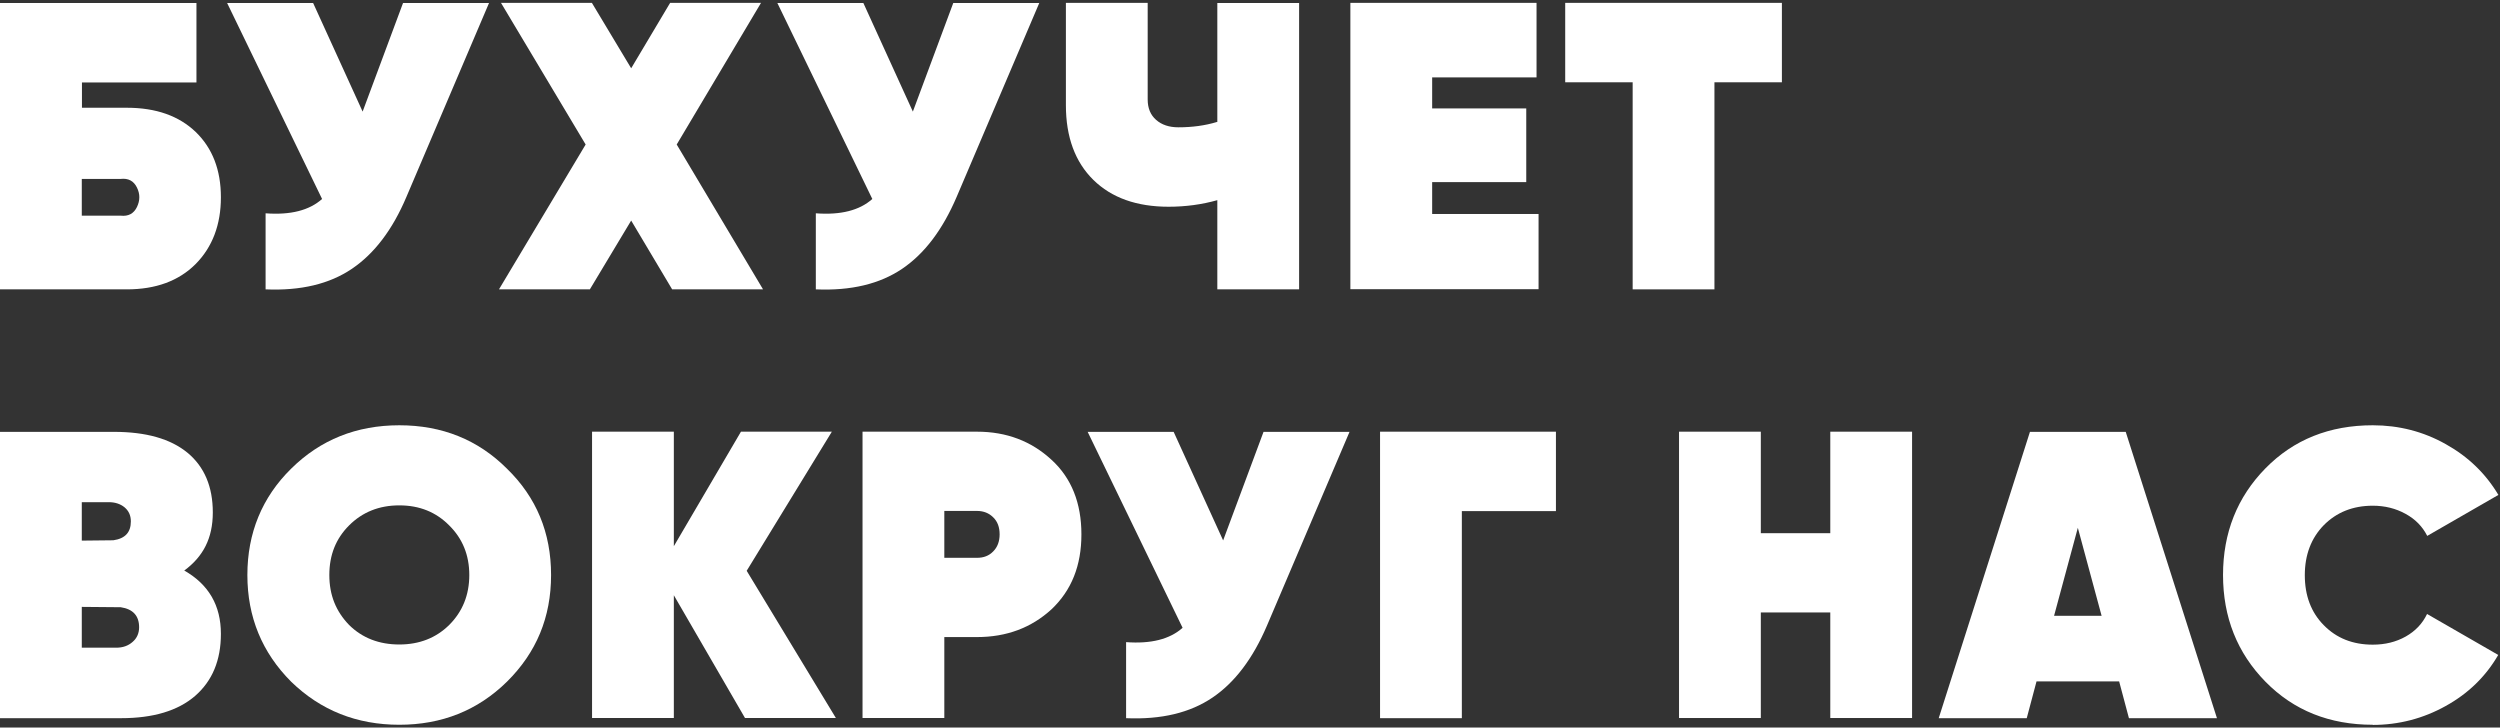
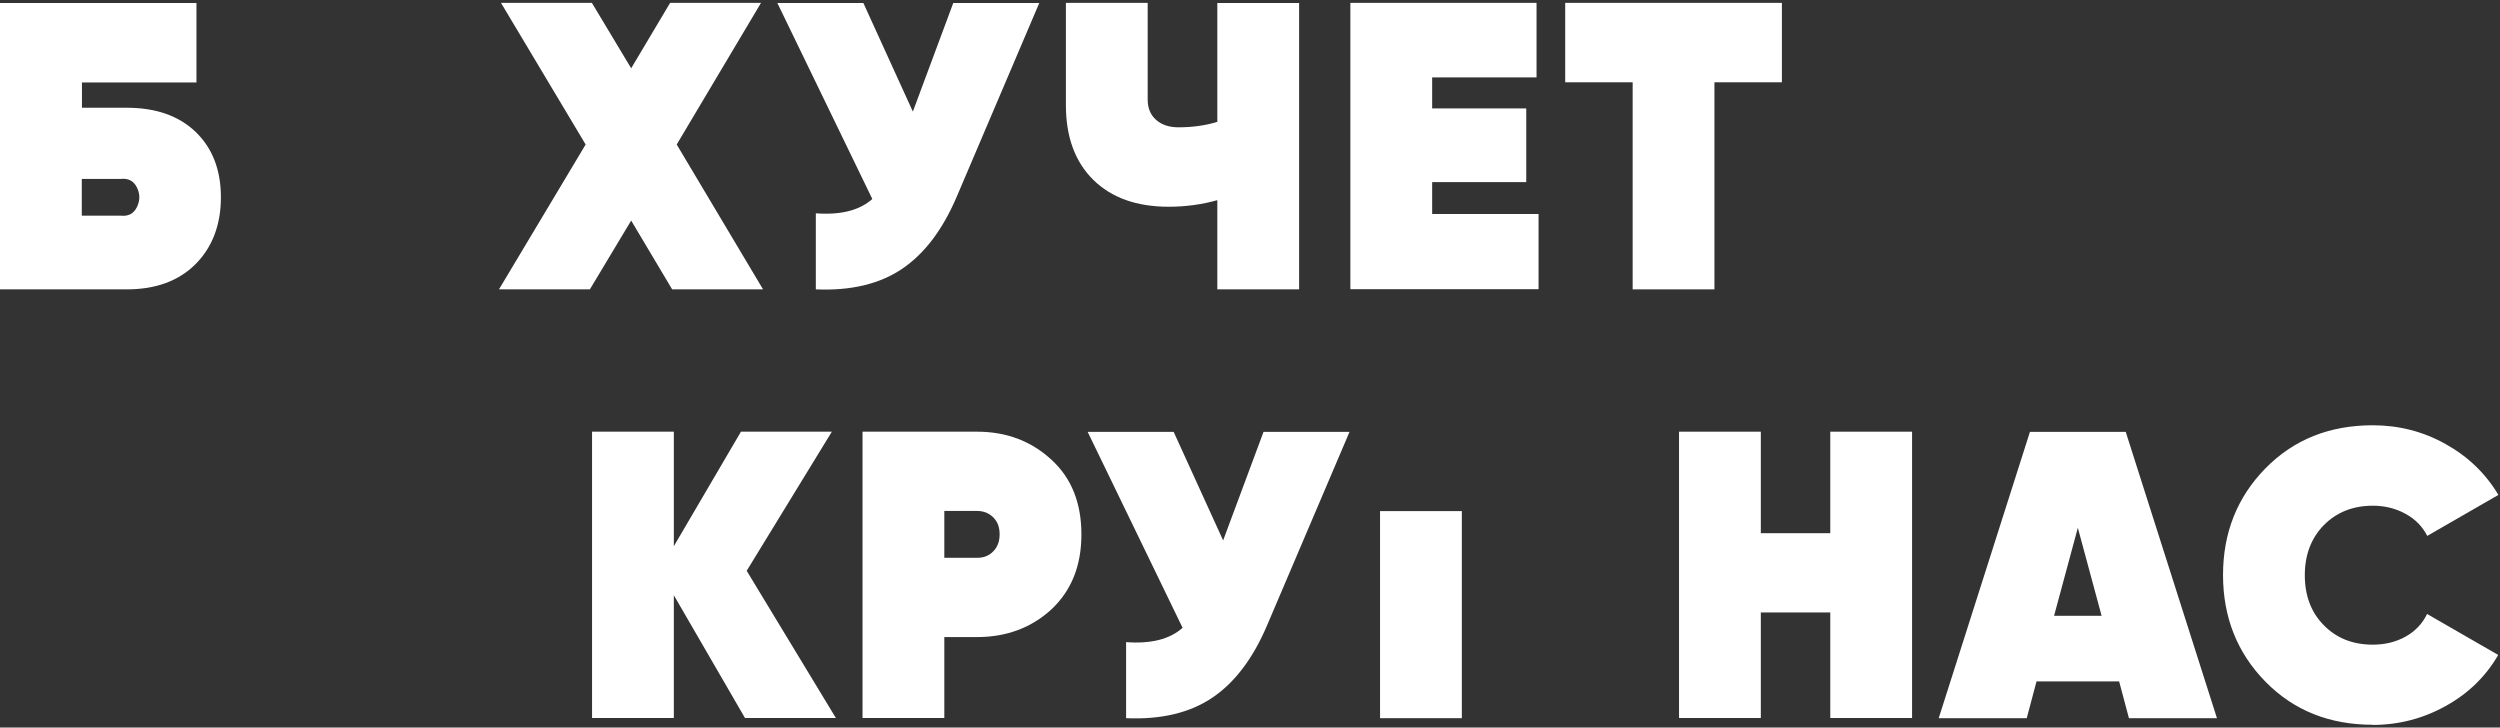
<svg xmlns="http://www.w3.org/2000/svg" width="646" height="188" viewBox="0 0 646 188" fill="none">
  <rect x="0" y="0" width="646" height="188" fill="#333333" stroke="none" />
  <path d="M21.133 27.842H32.767C40.306 27.842 46.231 29.933 50.589 34.117C54.903 38.3 57.081 43.921 57.081 50.98C57.081 58.038 54.903 63.834 50.545 68.235C46.188 72.592 40.262 74.771 32.767 74.771H0V0.783H50.763V21.306H21.177V27.842H21.133ZM21.133 55.729H31.199C33.159 55.947 34.554 55.206 35.382 53.507C36.21 51.807 36.21 50.108 35.382 48.452C34.554 46.753 33.159 46.012 31.199 46.23H21.133V55.729Z" fill="white" />
-   <path d="M93.683 28.888L104.141 0.783H126.363L105.012 50.893C101.439 59.346 96.733 65.533 90.938 69.455C85.142 73.377 77.735 75.163 68.628 74.771V55.119C75.033 55.599 79.914 54.379 83.225 51.416L58.693 0.783H80.916L93.727 28.888H93.683Z" fill="white" />
  <path d="M174.861 37.341L197.17 74.771H173.684L163.096 56.993L152.42 74.771H128.934L151.331 37.341L129.457 0.74H152.943L163.096 17.646L173.161 0.74H196.648L174.861 37.341Z" fill="white" />
  <path d="M235.864 28.888L246.321 0.783H268.544L247.193 50.893C243.576 59.346 238.914 65.533 233.119 69.455C227.323 73.377 219.916 75.163 210.809 74.771V55.119C217.214 55.599 222.095 54.379 225.406 51.416L200.874 0.783H223.097L235.907 28.888H235.864Z" fill="white" />
  <path d="M314.557 31.546V0.783H335.69V74.771H314.557V51.721C310.548 52.853 306.365 53.42 301.964 53.42C293.729 53.42 287.236 51.111 282.53 46.492C277.825 41.873 275.428 35.424 275.428 27.189V0.74H296.561V25.707C296.561 27.973 297.302 29.716 298.74 30.98C300.178 32.243 302.095 32.897 304.492 32.897C308.021 32.897 311.376 32.461 314.513 31.502L314.557 31.546Z" fill="white" />
  <path d="M370.07 47.058V55.294H397.565V74.727H348.937V0.74H397.042V19.999H370.07V28.017H394.384V47.058H370.07Z" fill="white" />
  <path d="M404.406 0.74H460.442V21.263H443.012V74.771H421.879V21.263H404.45V0.74H404.406Z" fill="white" />
-   <path d="M47.582 147.408C53.944 151.025 57.081 156.471 57.081 163.792C57.081 170.633 54.859 175.949 50.415 179.827C45.97 183.661 39.608 185.578 31.286 185.578H0V111.591H29.412C37.735 111.591 44.053 113.377 48.454 116.994C52.811 120.61 54.99 125.752 54.99 132.419C54.99 139.085 52.506 143.835 47.582 147.452V147.408ZM28.105 129.761H21.133V139.695L29.281 139.608C32.332 139.173 33.813 137.56 33.813 134.728C33.813 133.159 33.247 131.983 32.157 131.068C31.068 130.196 29.717 129.761 28.105 129.761ZM21.133 167.365H30.022C31.721 167.365 33.116 166.885 34.249 165.883C35.382 164.925 35.948 163.617 35.948 162.092C35.948 159.129 34.38 157.386 31.199 156.907L21.133 156.82V167.408V167.365Z" fill="white" />
-   <path d="M130.982 176.166C123.443 183.574 114.162 187.278 103.182 187.278C92.201 187.278 82.876 183.574 75.251 176.166C67.713 168.628 63.922 159.434 63.922 148.584C63.922 137.735 67.713 128.497 75.251 121.09C82.789 113.638 92.114 109.891 103.182 109.891C114.249 109.891 123.531 113.638 130.982 121.09C138.607 128.497 142.398 137.647 142.398 148.584C142.398 159.521 138.607 168.628 130.982 176.166ZM90.197 161.482C93.639 164.881 97.996 166.537 103.182 166.537C108.367 166.537 112.681 164.837 116.08 161.482C119.522 158.04 121.265 153.726 121.265 148.584C121.265 143.443 119.522 139.173 116.08 135.774C112.681 132.331 108.411 130.589 103.182 130.589C97.953 130.589 93.639 132.331 90.197 135.774C86.798 139.173 85.099 143.399 85.099 148.584C85.099 153.77 86.798 157.953 90.197 161.482Z" fill="white" />
  <path d="M192.944 147.495L215.994 185.535H192.508L174.12 153.813V185.535H152.987V111.547H174.12V141.133L191.462 111.547H214.949L192.944 147.495Z" fill="white" />
  <path d="M222.878 111.547H252.464C260.09 111.547 266.495 113.987 271.724 118.824C276.866 123.53 279.436 129.979 279.436 138.083C279.436 146.188 276.866 152.55 271.724 157.43C266.495 162.223 260.09 164.619 252.464 164.619H244.011V185.535H222.878V111.547ZM244.011 144.14H252.464C254.164 144.14 255.558 143.617 256.647 142.484C257.737 141.395 258.303 139.913 258.303 138.083C258.303 136.253 257.78 134.772 256.647 133.682C255.558 132.593 254.164 132.026 252.464 132.026H244.011V144.096V144.14Z" fill="white" />
  <path d="M316.039 139.695L326.496 111.591H348.719L327.368 161.7C323.751 170.153 319.089 176.341 313.294 180.262C307.498 184.184 300.091 185.971 290.984 185.578V165.927C297.389 166.406 302.27 165.186 305.581 162.223L281.049 111.591H303.272L316.082 139.695H316.039Z" fill="white" />
-   <path d="M356.606 111.547H402.053V132.07H377.739V185.578H356.606V111.59V111.547Z" fill="white" />
+   <path d="M356.606 111.547V132.07H377.739V185.578H356.606V111.59V111.547Z" fill="white" />
  <path d="M472.947 137.778V111.547H494.08V185.535H472.947V158.258H454.995V185.535H433.862V111.547H454.995V137.778H472.947Z" fill="white" />
  <path d="M572.861 185.578H550.116L547.588 176.079H526.237L523.71 185.578H500.965L524.538 111.591H549.288L572.861 185.578ZM536.913 136.384L530.769 159.129H543.057L536.913 136.384Z" fill="white" />
  <path d="M613.123 187.278C601.925 187.278 592.687 183.574 585.41 176.166C578.09 168.715 574.43 159.478 574.43 148.584C574.43 137.691 578.09 128.453 585.41 121.002C592.687 113.595 601.925 109.891 613.123 109.891C619.877 109.891 626.195 111.503 631.99 114.771C637.786 117.996 642.317 122.397 645.585 127.887L627.197 138.475C625.977 136.079 624.147 134.162 621.576 132.767C619.049 131.373 616.217 130.676 613.123 130.676C607.981 130.676 603.755 132.375 600.443 135.73C597.219 139.042 595.563 143.356 595.563 148.628C595.563 153.9 597.175 158.214 600.443 161.526C603.755 164.924 607.981 166.58 613.123 166.58C616.304 166.58 619.136 165.883 621.62 164.489C624.104 163.094 625.977 161.134 627.154 158.65L645.542 169.238C642.317 174.816 637.786 179.217 631.947 182.441C626.151 185.665 619.833 187.321 613.079 187.321L613.123 187.278Z" fill="white" />
</svg>